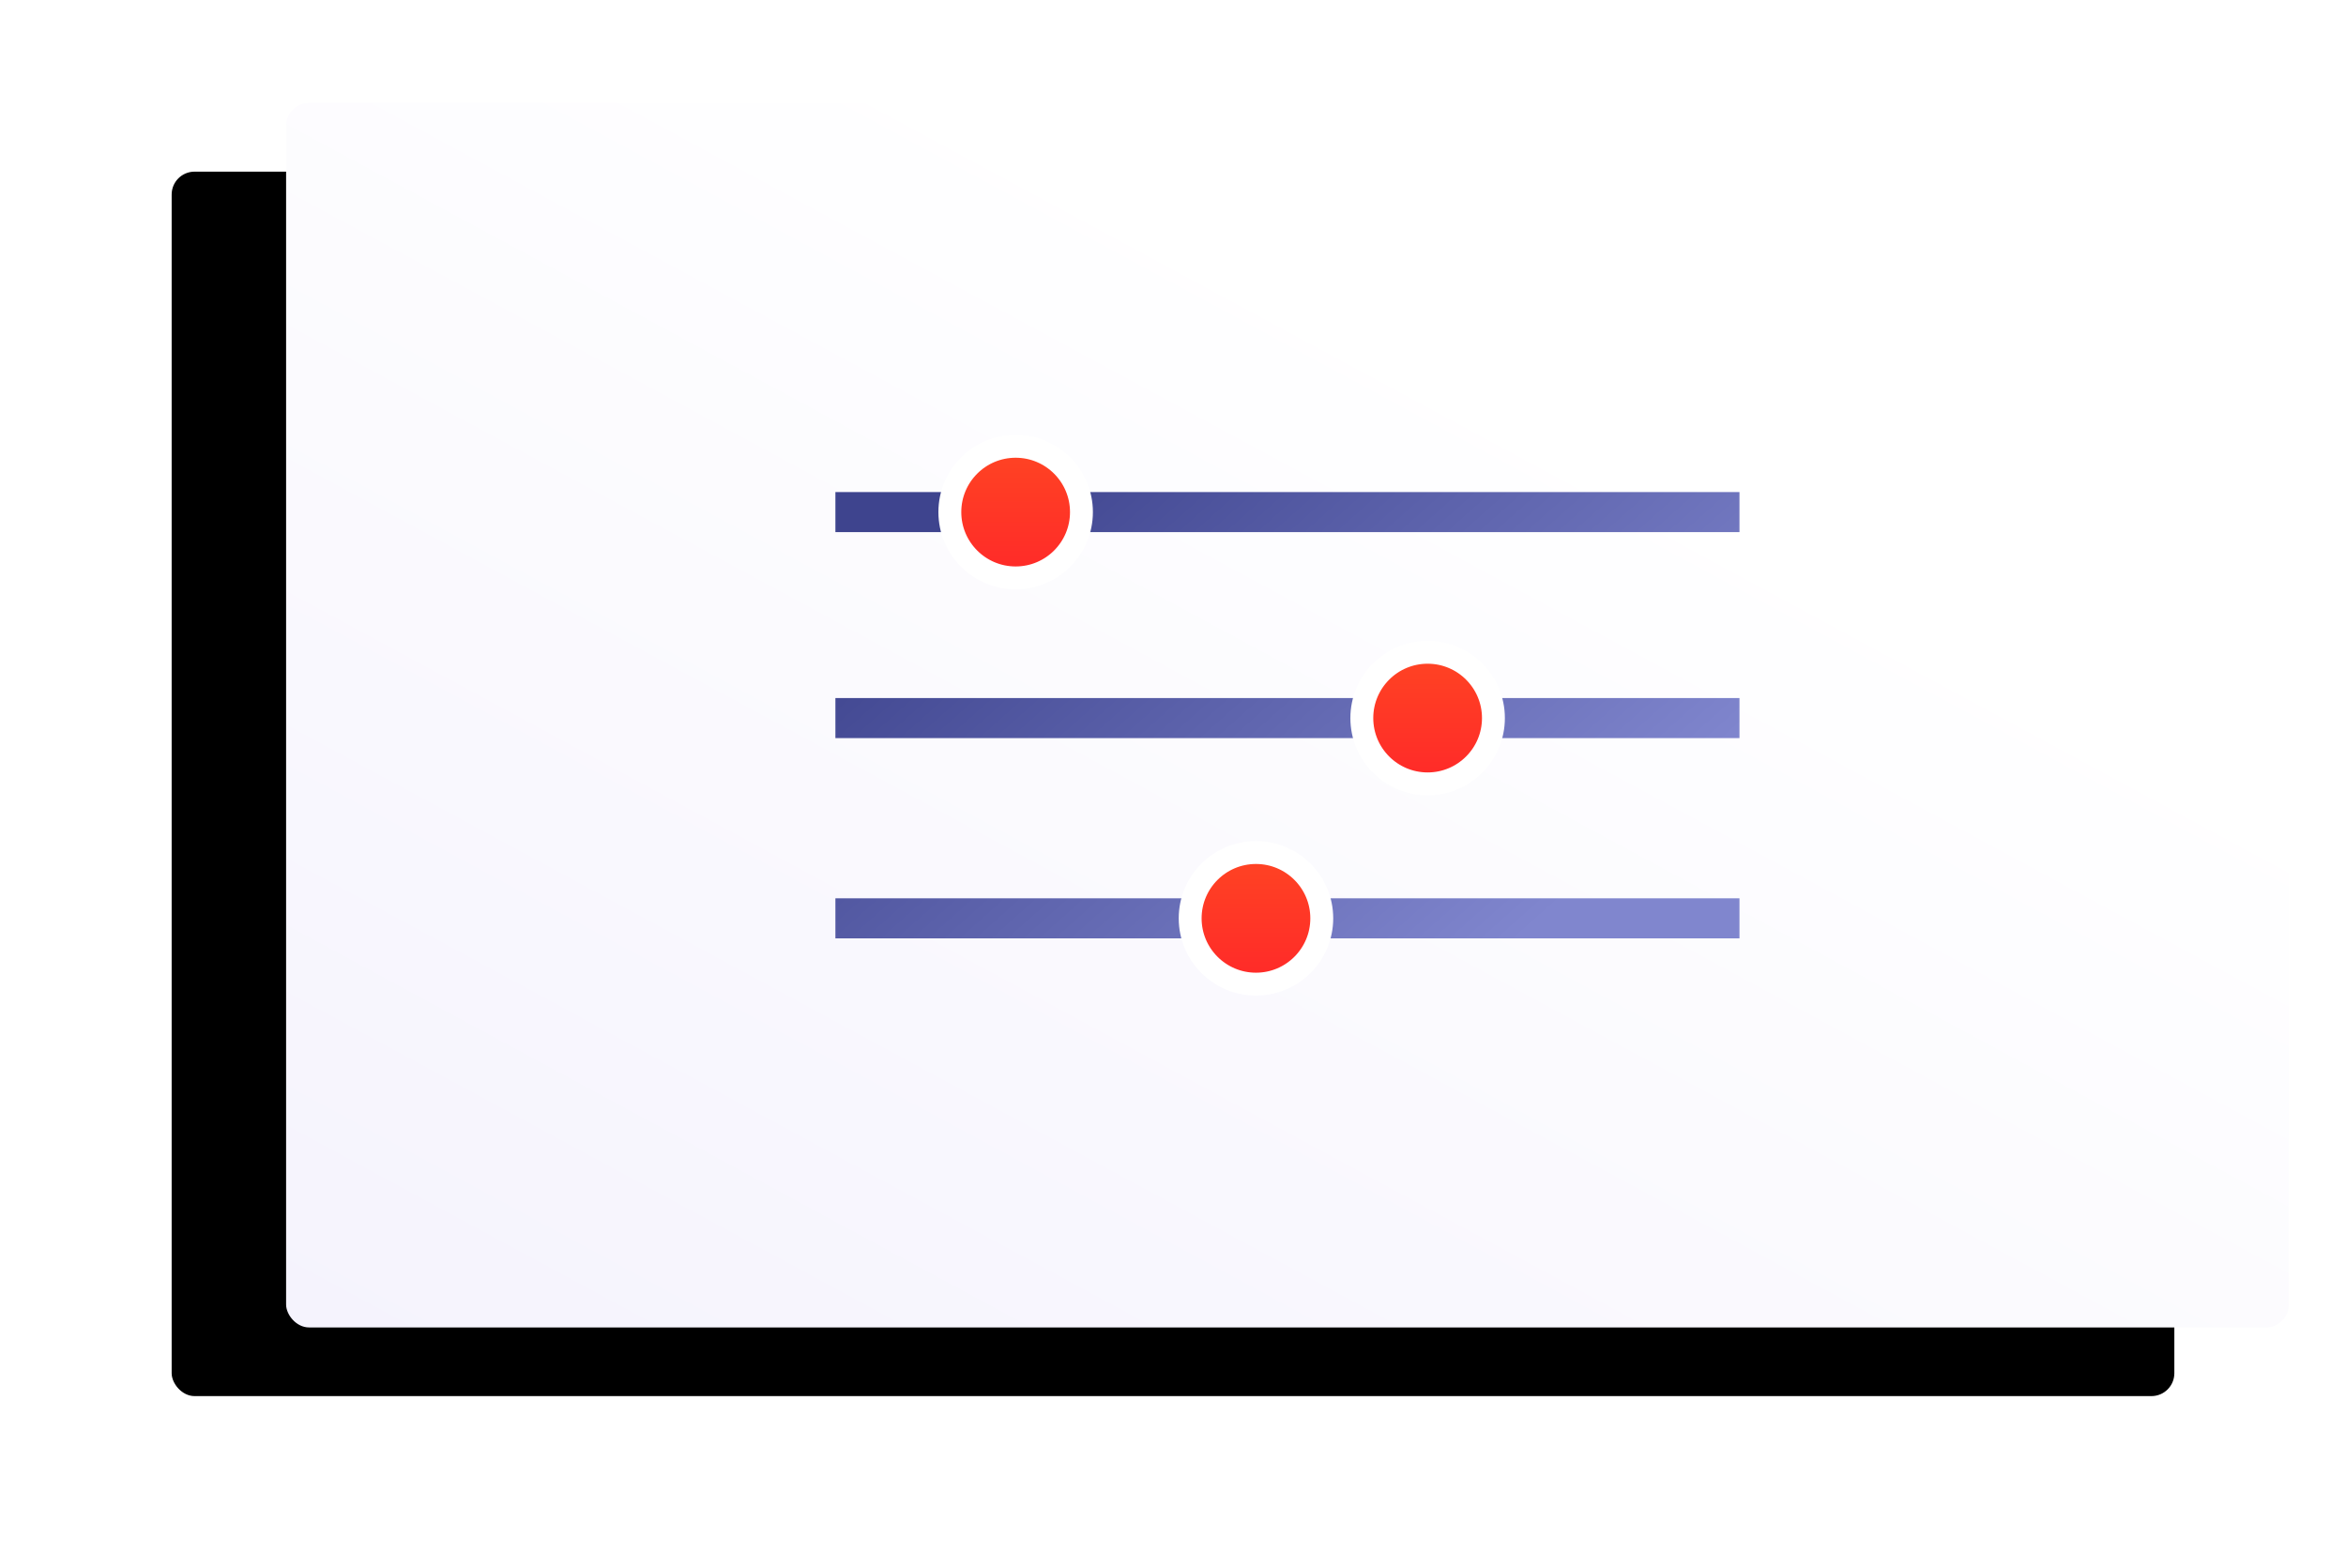
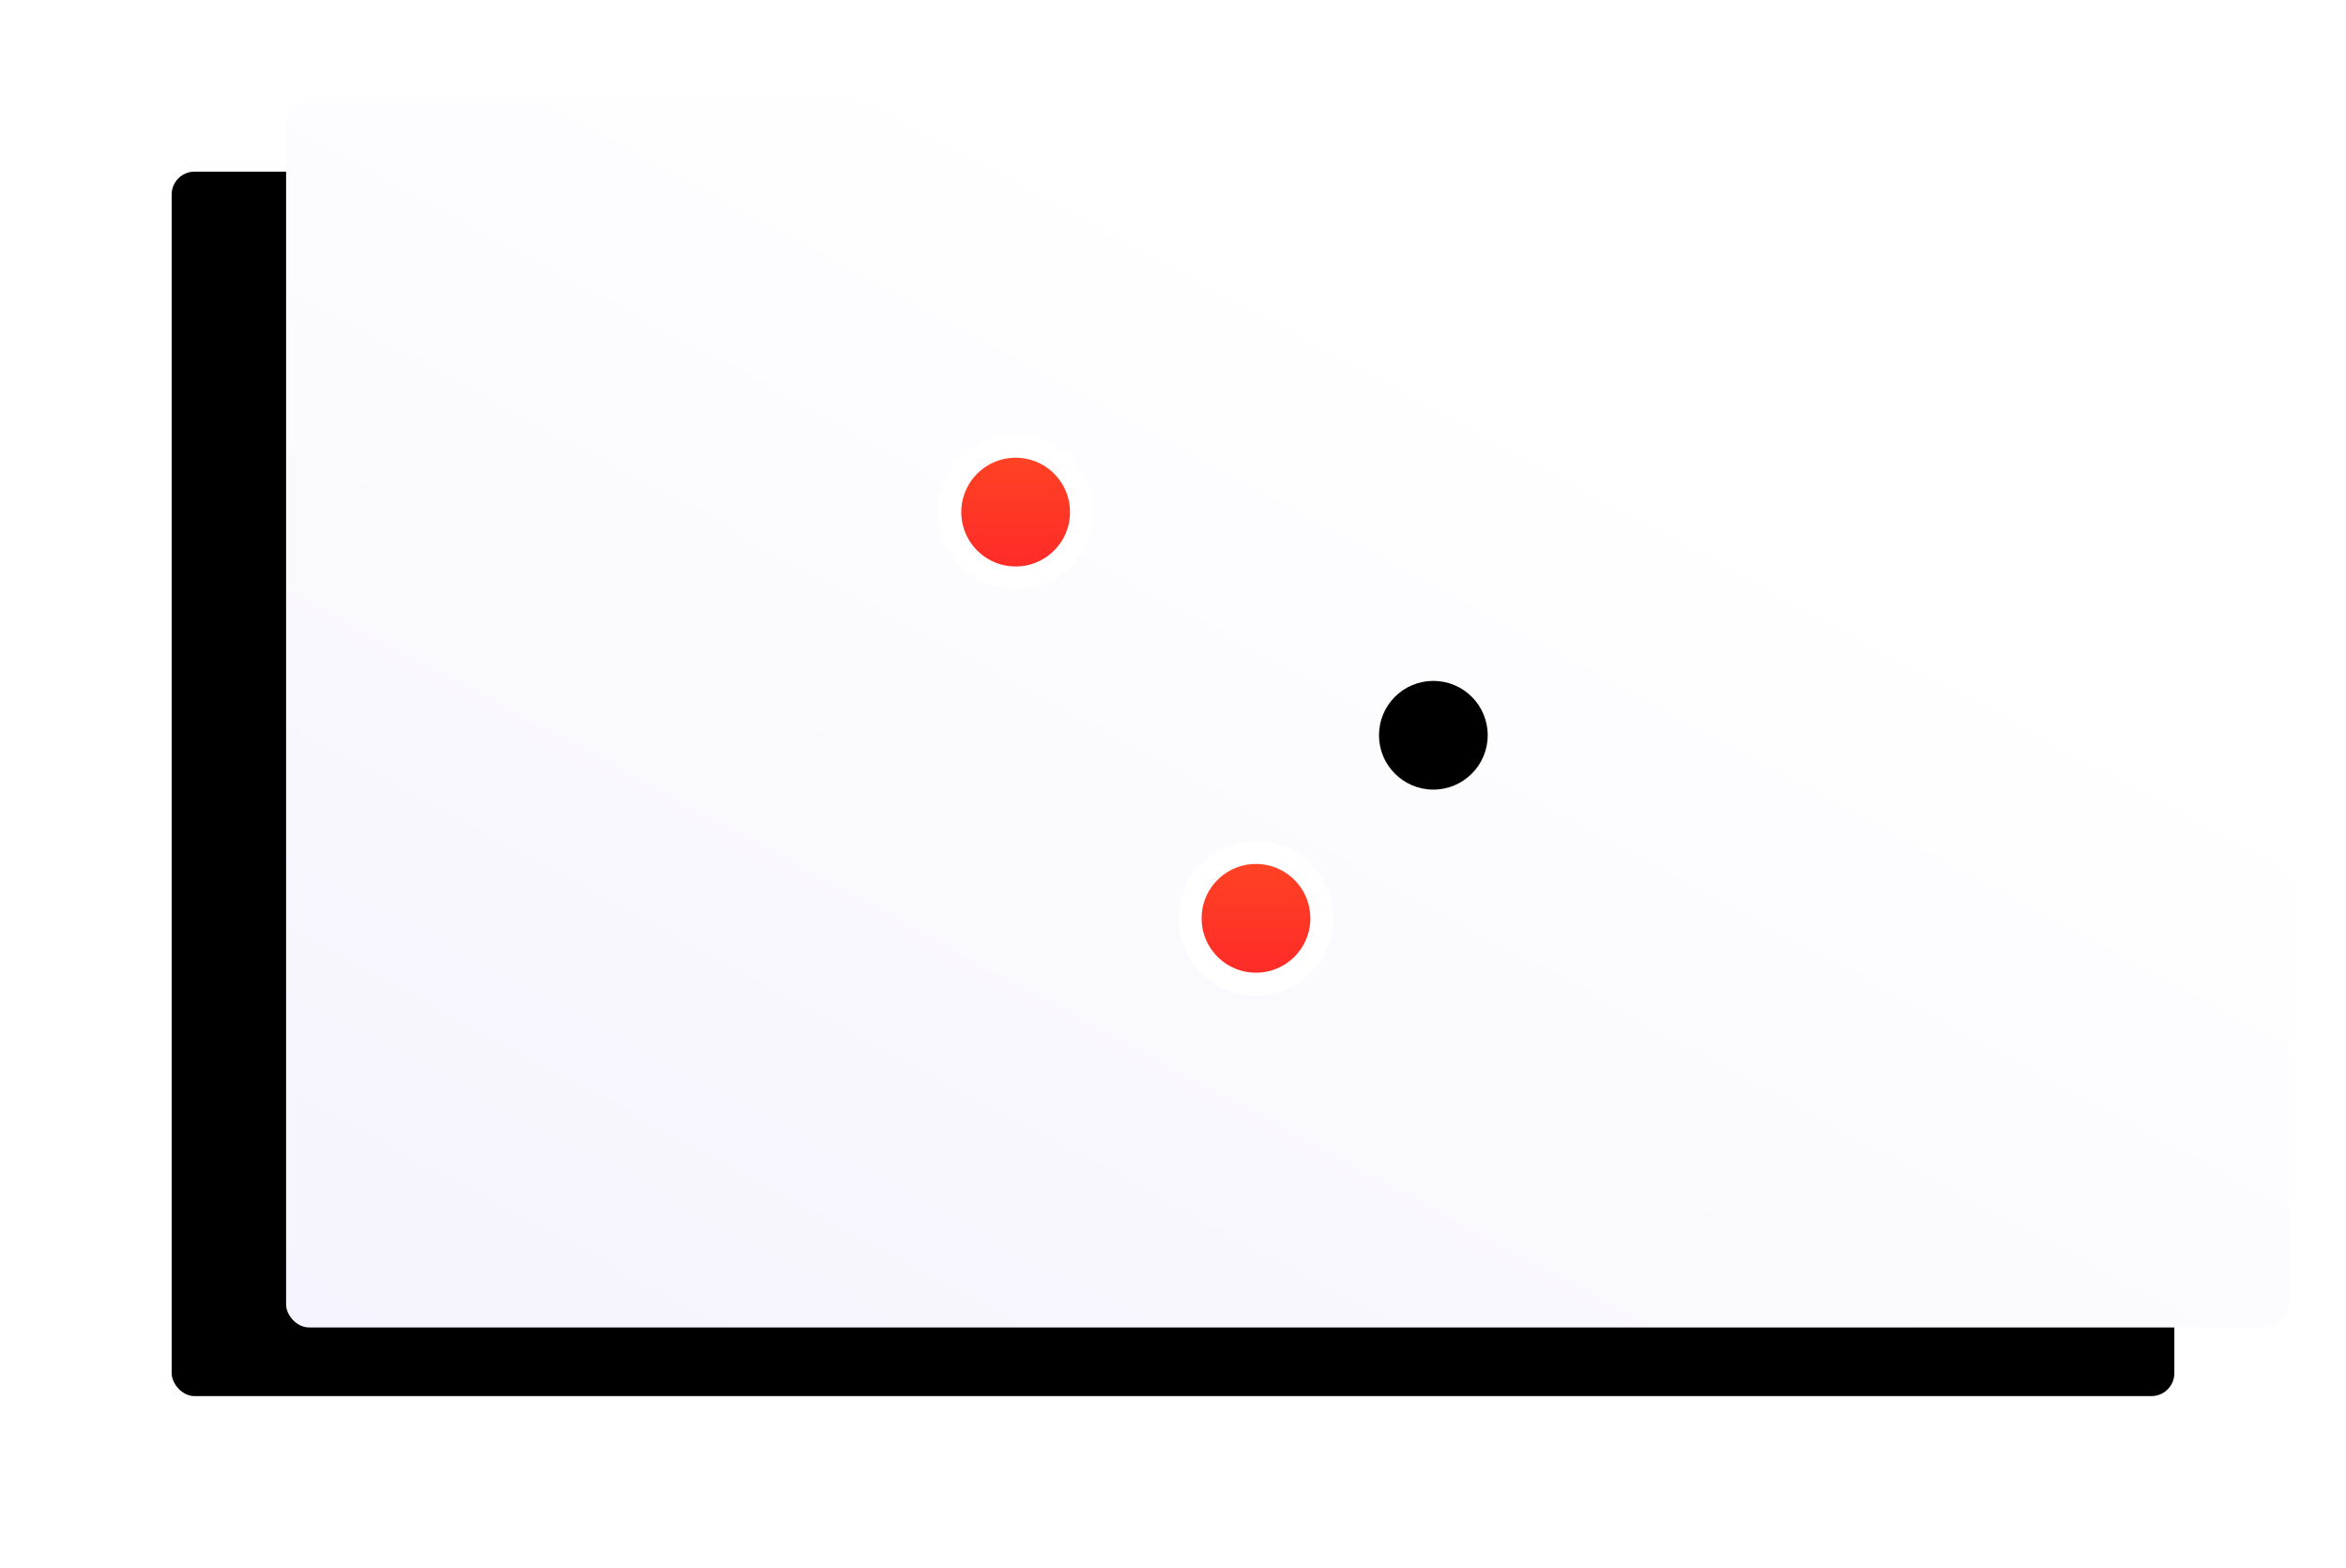
<svg xmlns="http://www.w3.org/2000/svg" xmlns:xlink="http://www.w3.org/1999/xlink" width="410" height="274" viewBox="0 0 410 274">
  <defs>
    <linearGradient id="c" x1="64.504%" x2="0%" y1="26.034%" y2="100%">
      <stop offset="0%" stop-color="#FFF" />
      <stop offset="100%" stop-color="#F5F3FD" />
    </linearGradient>
    <rect id="b" width="350" height="214" rx="4" />
    <filter id="a" width="131.4%" height="151.4%" x="-21.4%" y="-20.1%" filterUnits="objectBoundingBox">
      <feOffset dx="-20" dy="12" in="SourceAlpha" result="shadowOffsetOuter1" />
      <feGaussianBlur in="shadowOffsetOuter1" result="shadowBlurOuter1" stdDeviation="15" />
      <feColorMatrix in="shadowBlurOuter1" values="0 0 0 0 0.135 0 0 0 0 0.122 0 0 0 0 0.282 0 0 0 0.05 0" />
    </filter>
    <linearGradient id="d" x1="100%" x2="11.682%" y1="56.165%" y2="7.435%">
      <stop offset="0%" stop-color="#8086CE" />
      <stop offset="100%" stop-color="#3E448E" />
    </linearGradient>
    <linearGradient id="g" x1="50%" x2="50%" y1="100%" y2="0%">
      <stop offset="0%" stop-color="#FF2929" />
      <stop offset="100%" stop-color="#FF4423" />
    </linearGradient>
    <circle id="f" cx="31.5" cy="9.5" r="9.5" />
    <filter id="e" width="252.6%" height="252.6%" x="-71.1%" y="-60.5%" filterUnits="objectBoundingBox">
      <feMorphology in="SourceAlpha" operator="dilate" radius="4" result="shadowSpreadOuter1" />
      <feOffset dx="1" dy="3" in="shadowSpreadOuter1" result="shadowOffsetOuter1" />
      <feGaussianBlur in="shadowOffsetOuter1" result="shadowBlurOuter1" stdDeviation="3" />
      <feComposite in="shadowBlurOuter1" in2="SourceAlpha" operator="out" result="shadowBlurOuter1" />
      <feColorMatrix in="shadowBlurOuter1" values="0 0 0 0 0 0 0 0 0 0 0 0 0 0 0 0 0 0 0.05 0" />
    </filter>
    <circle id="i" cx="103.5" cy="45.5" r="9.5" />
    <filter id="h" width="252.6%" height="252.6%" x="-71.1%" y="-60.5%" filterUnits="objectBoundingBox">
      <feMorphology in="SourceAlpha" operator="dilate" radius="4" result="shadowSpreadOuter1" />
      <feOffset dx="1" dy="3" in="shadowSpreadOuter1" result="shadowOffsetOuter1" />
      <feGaussianBlur in="shadowOffsetOuter1" result="shadowBlurOuter1" stdDeviation="3" />
      <feComposite in="shadowBlurOuter1" in2="SourceAlpha" operator="out" result="shadowBlurOuter1" />
      <feColorMatrix in="shadowBlurOuter1" values="0 0 0 0 0 0 0 0 0 0 0 0 0 0 0 0 0 0 0.05 0" />
    </filter>
    <circle id="k" cx="73.5" cy="80.5" r="9.5" />
    <filter id="j" width="252.6%" height="252.6%" x="-71.1%" y="-60.5%" filterUnits="objectBoundingBox">
      <feMorphology in="SourceAlpha" operator="dilate" radius="4" result="shadowSpreadOuter1" />
      <feOffset dx="1" dy="3" in="shadowSpreadOuter1" result="shadowOffsetOuter1" />
      <feGaussianBlur in="shadowOffsetOuter1" result="shadowBlurOuter1" stdDeviation="3" />
      <feComposite in="shadowBlurOuter1" in2="SourceAlpha" operator="out" result="shadowBlurOuter1" />
      <feColorMatrix in="shadowBlurOuter1" values="0 0 0 0 0 0 0 0 0 0 0 0 0 0 0 0 0 0 0.05 0" />
    </filter>
  </defs>
  <g fill="none" fill-rule="nonzero">
    <g transform="translate(50 18)">
      <use fill="#000" filter="url(#a)" xlink:href="#b" />
      <use fill="url(#c)" xlink:href="#b" />
    </g>
-     <path fill="url(#d)" d="M0 6h158v7H0V6zm0 36h158v7H0v-7zm0 35h158v7H0v-7z" transform="translate(146 80)" />
    <g transform="translate(146 80)">
      <use fill="#000" filter="url(#e)" xlink:href="#f" />
      <circle cx="31.5" cy="9.5" r="11.5" fill="url(#g)" fill-rule="evenodd" stroke="#FFF" stroke-width="4" />
    </g>
    <g transform="translate(146 80)">
      <use fill="#000" filter="url(#h)" xlink:href="#i" />
-       <circle cx="103.5" cy="45.5" r="11.5" fill="url(#g)" fill-rule="evenodd" stroke="#FFF" stroke-width="4" />
    </g>
    <g transform="translate(146 80)">
      <use fill="#000" filter="url(#j)" xlink:href="#k" />
      <circle cx="73.5" cy="80.5" r="11.5" fill="url(#g)" fill-rule="evenodd" stroke="#FFF" stroke-width="4" />
    </g>
  </g>
</svg>